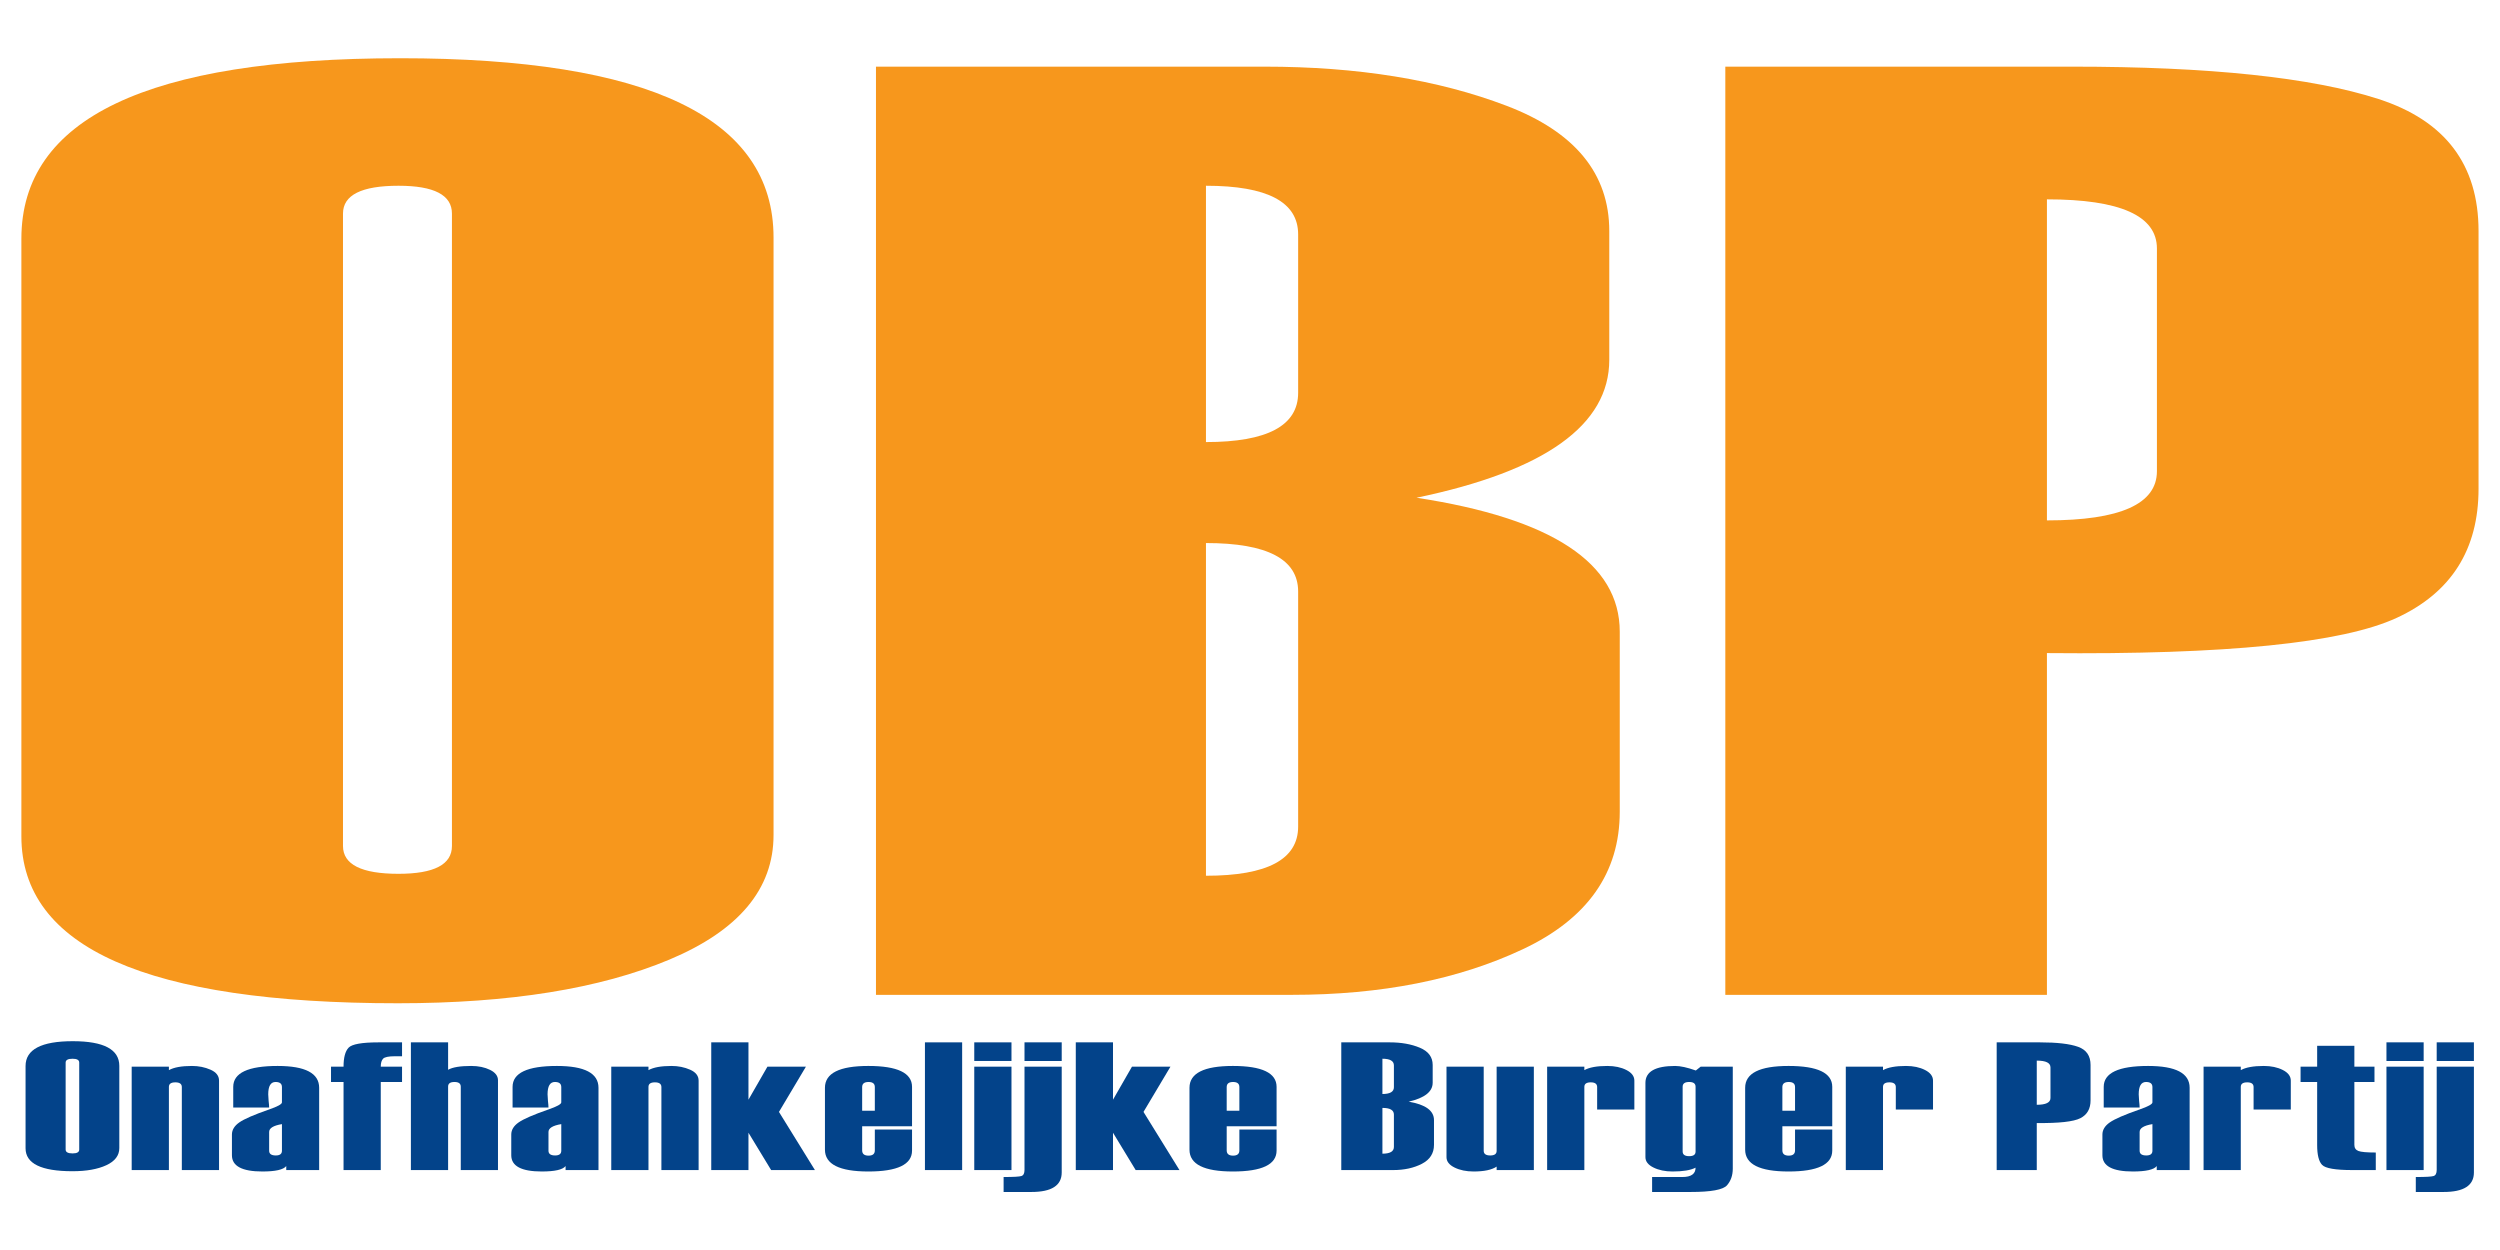
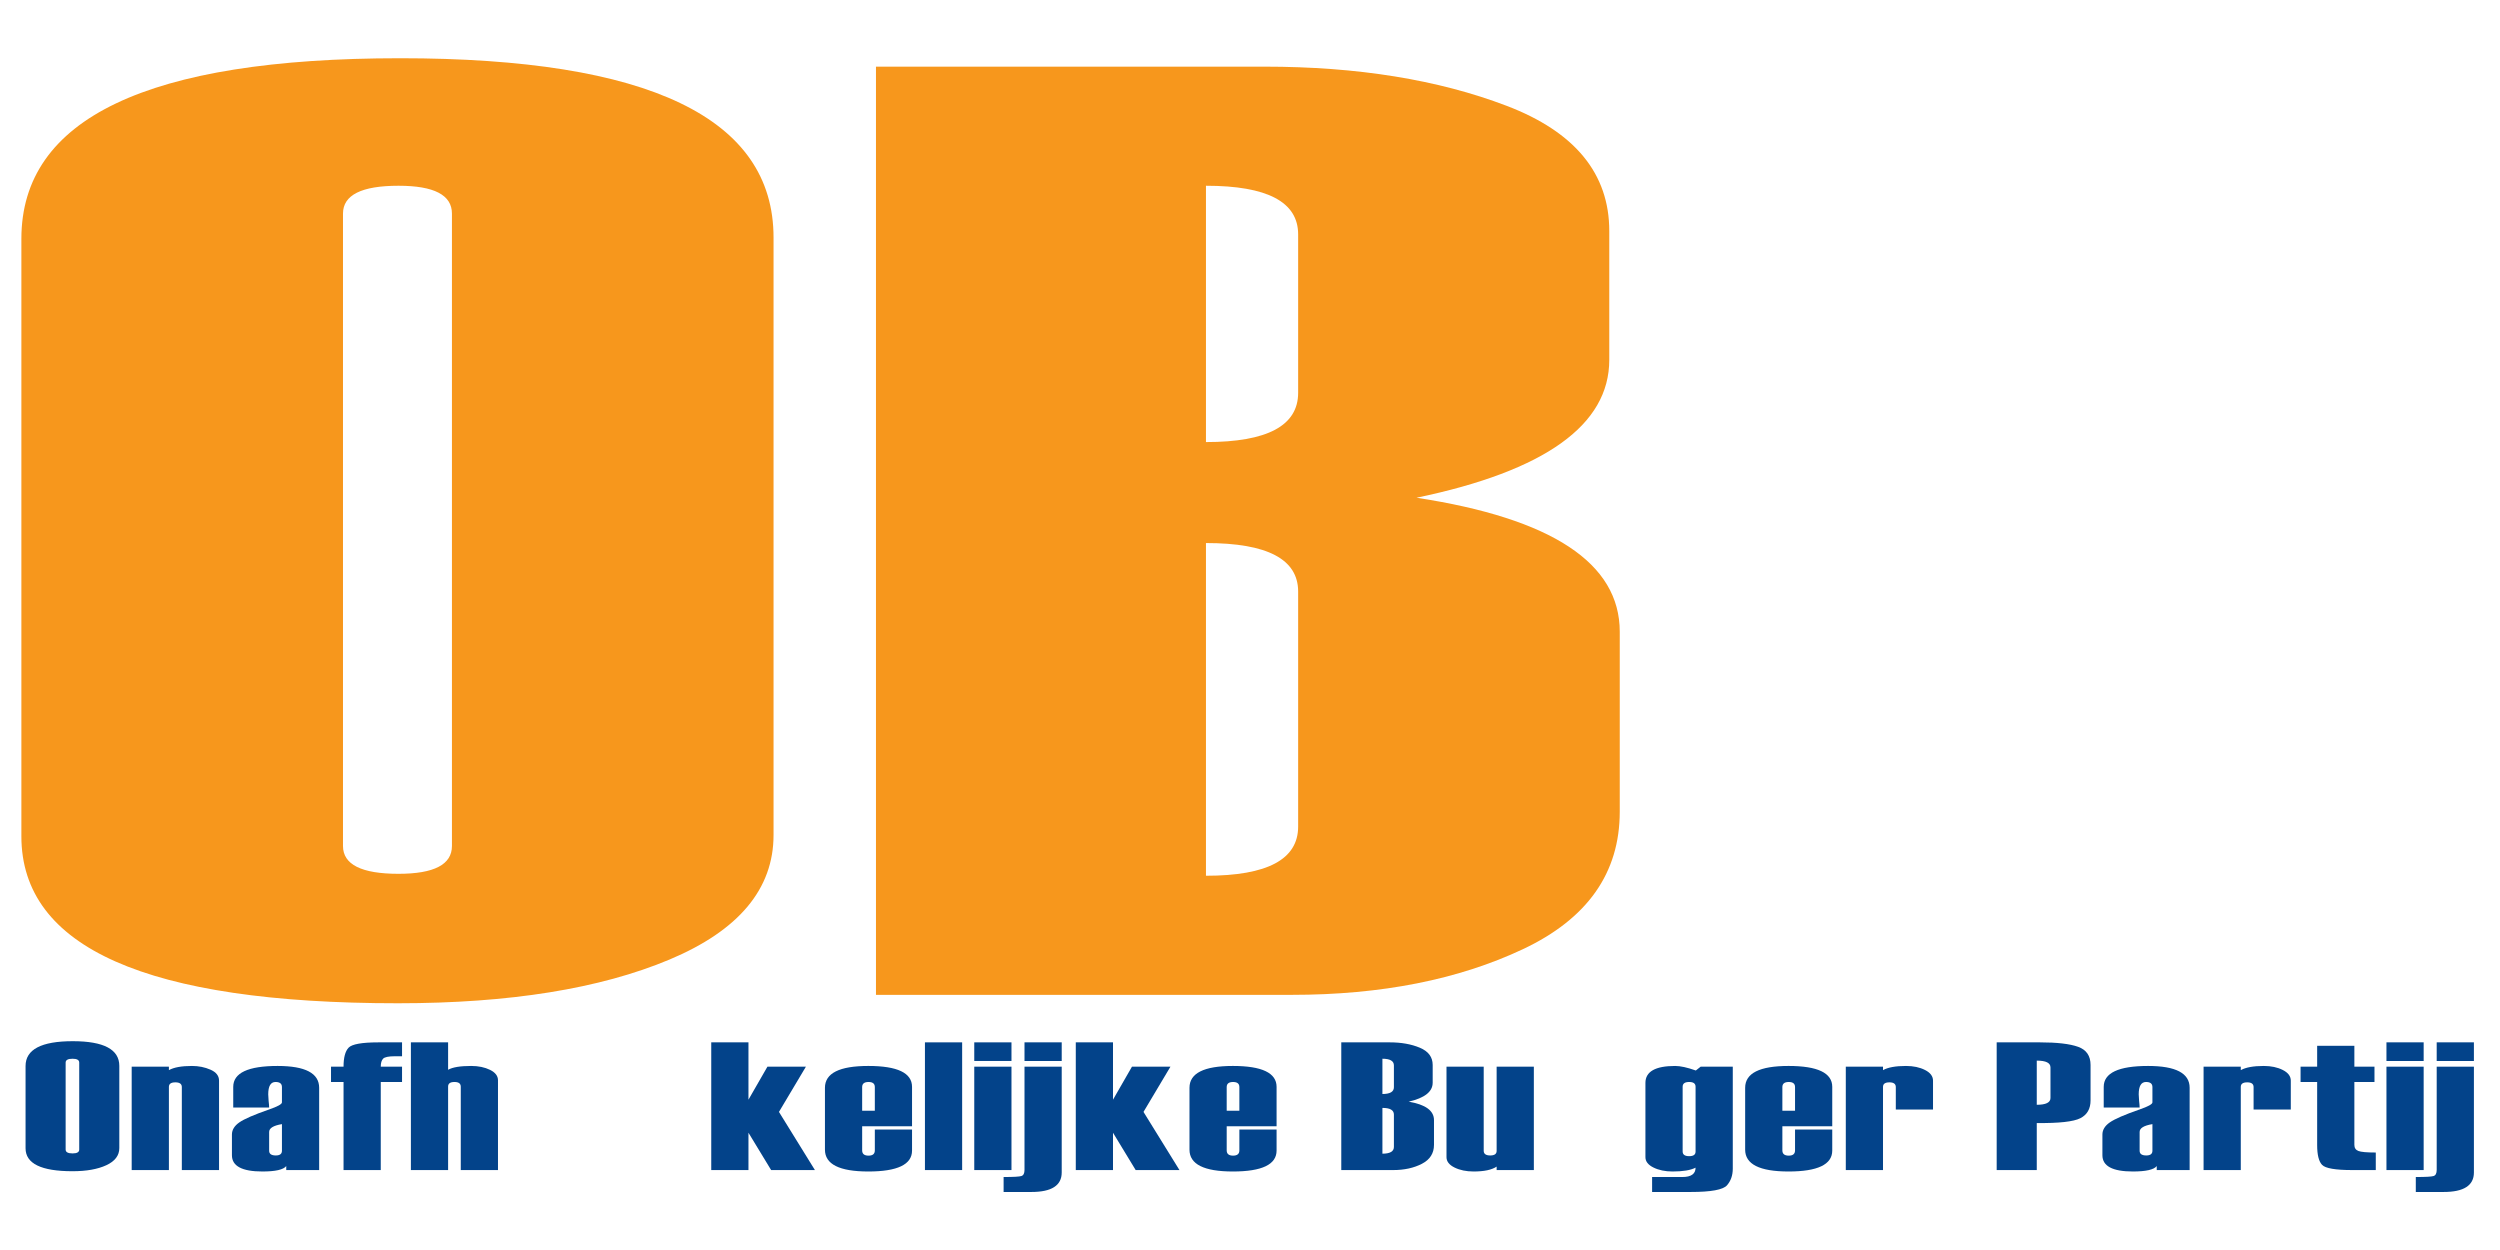
<svg xmlns="http://www.w3.org/2000/svg" version="1.1" id="Laag_1" x="0px" y="0px" width="1000px" height="500px" viewBox="0 0 1000 500" enable-background="new 0 0 1000 500" xml:space="preserve">
  <g>
    <g>
      <path fill="#F7971C" d="M8.552,334.506V95.531c0-48.158,50.494-72.236,151.481-72.236c99.587,0,149.386,23.909,149.386,71.719    v238.975c0,21.579-13.88,38.189-41.635,49.841c-27.761,11.65-63.956,17.477-108.589,17.477    C58.764,401.306,8.552,379.039,8.552,334.506z M180.776,338.39V85.433c0-7.419-7.124-11.133-21.371-11.133    c-14.81,0-22.209,3.714-22.209,11.133V338.39c0,7.424,7.399,11.134,22.209,11.134C173.652,349.523,180.776,345.813,180.776,338.39    z" />
      <path fill="#F7971C" d="M350.388,397.939V26.66h155.463c37.149,0,69.415,5.223,96.796,15.664    c27.376,10.445,41.066,27.145,41.066,50.099v51.524c0,26.065-25.705,44.448-77.103,55.148    c54.193,8.285,81.293,26.15,81.293,53.595v71.977c0,24.512-12.925,42.85-38.761,55.02c-25.843,12.169-56.643,18.253-92.397,18.253    H350.388z M519.259,157.103V93.767c0-12.978-12.295-19.467-36.875-19.467v102.529    C506.964,176.829,519.259,170.255,519.259,157.103z M519.259,330.622v-93.985c0-12.946-12.295-19.418-36.875-19.418V350.3    C506.964,350.3,519.259,343.742,519.259,330.622z" />
-       <path fill="#F7971C" d="M818.772,261.234v136.705H690.128V26.66h138.701c55.032,0,95.887,4.317,122.568,12.946    c26.674,8.633,40.018,26.239,40.018,52.817v103.047c0,24.337-10.895,41.555-32.685,51.652S890.283,261.926,818.772,261.234z     M862.771,188.48V99.415c0-13.116-14.667-19.677-43.999-19.677v128.42C848.104,208.158,862.771,201.6,862.771,188.48z" />
    </g>
  </g>
  <g>
    <g>
      <path fill="#03438A" d="M10.223,459.299v-32.881c0-6.627,6.294-9.939,18.881-9.939c12.413,0,18.62,3.29,18.62,9.868v32.882    c0,2.969-1.73,5.255-5.189,6.857c-3.46,1.604-7.972,2.404-13.535,2.404C16.481,468.49,10.223,465.427,10.223,459.299z     M31.689,459.834v-34.806c0-1.021-0.888-1.531-2.664-1.531c-1.846,0-2.768,0.511-2.768,1.531v34.806    c0,1.021,0.922,1.531,2.768,1.531C30.801,461.365,31.689,460.854,31.689,459.834z" />
      <path fill="#03438A" d="M87.615,468.027H72.729v-33.202c0-1.259-0.862-1.888-2.585-1.888c-1.723,0-2.585,0.605-2.585,1.816v33.273    H52.674v-41.359h14.885v1.389c1.99-1.116,5.063-1.674,9.217-1.674c2.688,0,5.166,0.498,7.436,1.496    c2.269,0.997,3.404,2.458,3.404,4.382V468.027z" />
      <path fill="#03438A" d="M127.663,468.027h-13.162v-1.604c-1.115,1.449-4.301,2.174-9.558,2.174    c-8.114,0-12.169-2.161-12.169-6.483v-8.301c0-1.853,0.983-3.468,2.951-4.846c1.967-1.376,5.928-3.099,11.882-5.165    c3.447-1.188,5.17-2.138,5.17-2.851v-6.127c0-1.354-0.853-2.03-2.559-2.03c-1.951,0-2.925,1.651-2.925,4.951    c0,0.595,0.052,1.473,0.156,2.637c0.139,1.164,0.209,2.043,0.209,2.637H93.296v-8.266c0-5.581,5.919-8.371,17.758-8.371    c11.072,0,16.609,2.909,16.609,8.728V468.027z M112.777,460.297v-10.651c-3.412,0.569-5.118,1.615-5.118,3.135v7.517    c0,1.259,0.887,1.888,2.663,1.888C111.958,462.185,112.777,461.556,112.777,460.297z" />
      <path fill="#03438A" d="M160.816,432.795h-8.513v35.232h-14.885v-35.232h-5.014v-6.127h5.014c0-3.634,0.67-6.164,2.011-7.588    c1.34-1.426,5.336-2.138,11.987-2.138h9.401v5.557h-2.855c-2.526,0-4.101,0.327-4.723,0.98c-0.624,0.653-0.935,1.716-0.935,3.188    h8.513V432.795z" />
      <path fill="#03438A" d="M199.193,468.027h-14.885v-33.344c0-1.26-0.837-1.889-2.508-1.889c-1.706,0-2.559,0.605-2.559,1.816    v33.416h-14.885v-51.085h14.885v10.972c1.771-1.021,4.844-1.531,9.22-1.531c2.917,0,5.435,0.522,7.554,1.566    c2.119,1.046,3.178,2.436,3.178,4.169V468.027z" />
-       <path fill="#03438A" d="M239.396,468.027h-13.162v-1.604c-1.114,1.449-4.301,2.174-9.558,2.174    c-8.114,0-12.169-2.161-12.169-6.483v-8.301c0-1.853,0.983-3.468,2.951-4.846c1.966-1.376,5.927-3.099,11.882-5.165    c3.447-1.188,5.17-2.138,5.17-2.851v-6.127c0-1.354-0.854-2.03-2.559-2.03c-1.951,0-2.925,1.651-2.925,4.951    c0,0.595,0.052,1.473,0.157,2.637c0.139,1.164,0.209,2.043,0.209,2.637H205.03v-8.266c0-5.581,5.918-8.371,17.758-8.371    c11.072,0,16.608,2.909,16.608,8.728V468.027z M224.511,460.297v-10.651c-3.413,0.569-5.118,1.615-5.118,3.135v7.517    c0,1.259,0.888,1.888,2.664,1.888C223.693,462.185,224.511,461.556,224.511,460.297z" />
-       <path fill="#03438A" d="M279.445,468.027H264.56v-33.202c0-1.259-0.862-1.888-2.586-1.888c-1.723,0-2.585,0.605-2.585,1.816    v33.273h-14.885v-41.359h14.885v1.389c1.99-1.116,5.063-1.674,9.216-1.674c2.688,0,5.167,0.498,7.436,1.496    c2.269,0.997,3.404,2.458,3.404,4.382V468.027z" />
      <path fill="#03438A" d="M325.969,468.027h-17.516l-9.069-14.939v14.939h-14.885v-51.085h14.885v22.935l7.589-13.209h15.392    l-10.783,18.097L325.969,468.027z" />
      <path fill="#03438A" d="M364.815,450.5h-19.952v9.654c0,1.401,0.853,2.103,2.559,2.103c1.671,0,2.508-0.701,2.508-2.103v-8.336    h14.885v8.407c0,5.581-5.833,8.372-17.497,8.372c-11.561,0-17.34-2.909-17.34-8.729V435.11c0-5.818,5.78-8.728,17.34-8.728    c11.664,0,17.497,2.79,17.497,8.371V450.5z M349.93,444.301v-9.476c0-1.354-0.836-2.03-2.508-2.03    c-1.706,0-2.559,0.677-2.559,2.03v9.476H349.93z" />
      <path fill="#03438A" d="M384.859,468.027h-14.885v-51.085h14.885V468.027z" />
      <path fill="#03438A" d="M404.59,424.388h-14.885v-7.445h14.885V424.388z M404.59,468.027h-14.885v-41.359h14.885V468.027z" />
      <path fill="#03438A" d="M401.444,476.791v-5.985c3.9,0,6.268-0.13,7.104-0.392s1.253-1.081,1.253-2.457v-41.289h14.885v42.321    c0,5.201-4.04,7.802-12.117,7.802H401.444z M424.686,424.388h-14.885v-7.445h14.885V424.388z" />
      <path fill="#03438A" d="M471.785,468.027h-17.516l-9.068-14.939v14.939h-14.886v-51.085H445.2v22.935l7.589-13.209h15.392    l-10.783,18.097L471.785,468.027z" />
      <path fill="#03438A" d="M510.632,450.5H490.68v9.654c0,1.401,0.853,2.103,2.559,2.103c1.671,0,2.508-0.701,2.508-2.103v-8.336    h14.886v8.407c0,5.581-5.833,8.372-17.498,8.372c-11.561,0-17.34-2.909-17.34-8.729V435.11c0-5.818,5.78-8.728,17.34-8.728    c11.665,0,17.498,2.79,17.498,8.371V450.5z M495.746,444.301v-9.476c0-1.354-0.836-2.03-2.508-2.03    c-1.706,0-2.559,0.677-2.559,2.03v9.476H495.746z" />
      <path fill="#03438A" d="M536.513,468.027v-51.085h19.378c4.631,0,8.652,0.718,12.064,2.155c3.412,1.437,5.118,3.734,5.118,6.893    v7.09c0,3.586-3.203,6.115-9.609,7.588c6.755,1.14,10.132,3.598,10.132,7.374v9.903c0,3.373-1.61,5.896-4.831,7.57    c-3.221,1.674-7.06,2.512-11.517,2.512H536.513z M557.562,434.891v-8.715c0-1.786-1.532-2.679-4.596-2.679v14.107    C556.029,437.604,557.562,436.7,557.562,434.891z M557.562,458.766v-12.933c0-1.78-1.532-2.671-4.596-2.671v18.311    C556.029,461.473,557.562,460.57,557.562,458.766z" />
      <path fill="#03438A" d="M613.54,468.027h-14.886v-1.389c-1.921,1.306-4.993,1.959-9.217,1.959c-2.934,0-5.473-0.528-7.62-1.586    c-2.146-1.056-3.22-2.44-3.22-4.149v-36.194h14.886v33.629c0,1.259,0.87,1.888,2.611,1.888c1.705,0,2.56-0.605,2.56-1.816v-33.7    h14.886V468.027z" />
-       <path fill="#03438A" d="M653.743,443.803h-14.886v-8.978c0-1.259-0.853-1.888-2.559-1.888s-2.56,0.605-2.56,1.816v33.273h-14.885    v-41.359h14.885v1.389c1.985-1.116,5.049-1.674,9.192-1.674c2.96,0,5.502,0.54,7.625,1.621c2.124,1.08,3.187,2.499,3.187,4.257    V443.803z" />
      <path fill="#03438A" d="M660.842,476.791v-5.985h12.097c3.526,0,5.289-1.246,5.289-3.74c-1.956,1.021-5.027,1.532-9.217,1.532    c-2.934,0-5.473-0.528-7.62-1.586c-2.146-1.056-3.22-2.44-3.22-4.149v-29.711c0-4.513,3.962-6.769,11.887-6.769    c2.095,0,4.854,0.605,8.273,1.816l1.939-1.531h12.842v40.789c0,2.684-0.778,4.91-2.332,6.68    c-1.554,1.769-6.382,2.654-14.483,2.654H660.842z M678.228,460.652v-25.969c0-1.26-0.854-1.889-2.561-1.889    c-1.74,0-2.61,0.629-2.61,1.889v25.898c0,1.259,0.87,1.888,2.61,1.888C677.373,462.47,678.228,461.864,678.228,460.652z" />
      <path fill="#03438A" d="M732.899,450.5h-19.952v9.654c0,1.401,0.854,2.103,2.559,2.103c1.671,0,2.508-0.701,2.508-2.103v-8.336    h14.886v8.407c0,5.581-5.833,8.372-17.498,8.372c-11.561,0-17.34-2.909-17.34-8.729V435.11c0-5.818,5.779-8.728,17.34-8.728    c11.665,0,17.498,2.79,17.498,8.371V450.5z M718.014,444.301v-9.476c0-1.354-0.837-2.03-2.508-2.03    c-1.705,0-2.559,0.677-2.559,2.03v9.476H718.014z" />
      <path fill="#03438A" d="M773.208,443.803h-14.886v-8.978c0-1.259-0.854-1.888-2.559-1.888c-1.707,0-2.56,0.605-2.56,1.816v33.273    h-14.885v-41.359h14.885v1.389c1.985-1.116,5.049-1.674,9.192-1.674c2.959,0,5.501,0.54,7.625,1.621    c2.124,1.08,3.187,2.499,3.187,4.257V443.803z" />
-       <path fill="#03438A" d="M814.706,449.218v18.81h-16.034v-51.085h17.288c6.858,0,11.951,0.593,15.276,1.78    c3.325,1.188,4.988,3.611,4.988,7.268v14.179c0,3.349-1.358,5.718-4.074,7.107C829.435,448.665,823.62,449.313,814.706,449.218z     M820.19,439.208v-12.255c0-1.806-1.829-2.708-5.484-2.708v17.669C818.361,441.914,820.19,441.012,820.19,439.208z" />
+       <path fill="#03438A" d="M814.706,449.218v18.81h-16.034v-51.085h17.288c6.858,0,11.951,0.593,15.276,1.78    c3.325,1.188,4.988,3.611,4.988,7.268v14.179c0,3.349-1.358,5.718-4.074,7.107C829.435,448.665,823.62,449.313,814.706,449.218z     M820.19,439.208v-12.255c0-1.806-1.829-2.708-5.484-2.708v17.669C818.361,441.914,820.19,441.012,820.19,439.208" />
      <path fill="#03438A" d="M875.854,468.027h-13.162v-1.604c-1.114,1.449-4.301,2.174-9.558,2.174c-8.113,0-12.17-2.161-12.17-6.483    v-8.301c0-1.853,0.983-3.468,2.951-4.846c1.967-1.376,5.929-3.099,11.883-5.165c3.446-1.188,5.17-2.138,5.17-2.851v-6.127    c0-1.354-0.854-2.03-2.56-2.03c-1.95,0-2.925,1.651-2.925,4.951c0,0.595,0.053,1.473,0.157,2.637    c0.139,1.164,0.209,2.043,0.209,2.637h-14.363v-8.266c0-5.581,5.919-8.371,17.758-8.371c11.072,0,16.609,2.909,16.609,8.728    V468.027z M860.969,460.297v-10.651c-3.412,0.569-5.118,1.615-5.118,3.135v7.517c0,1.259,0.888,1.888,2.664,1.888    C860.15,462.185,860.969,461.556,860.969,460.297z" />
      <path fill="#03438A" d="M916.319,443.803h-14.885v-8.978c0-1.259-0.854-1.888-2.56-1.888s-2.56,0.605-2.56,1.816v33.273h-14.884    v-41.359h14.884v1.389c1.985-1.116,5.049-1.674,9.192-1.674c2.96,0,5.502,0.54,7.626,1.621c2.123,1.08,3.186,2.499,3.186,4.257    V443.803z" />
      <path fill="#03438A" d="M950.311,468.027h-9.402c-6.72,0-10.741-0.688-12.064-2.066c-1.323-1.377-1.985-4.025-1.985-7.944v-25.222    h-6.633v-6.127h6.633v-8.337h14.886v8.337h8.044v6.127h-8.044v25.15c0,1.211,0.53,2.024,1.593,2.441    c1.062,0.415,3.387,0.623,6.974,0.623V468.027z" />
      <path fill="#03438A" d="M969.465,424.388H954.58v-7.445h14.885V424.388z M969.465,468.027H954.58v-41.359h14.885V468.027z" />
      <path fill="#03438A" d="M966.32,476.791v-5.985c3.9,0,6.268-0.13,7.104-0.392c0.835-0.262,1.254-1.081,1.254-2.457v-41.289h14.884    v42.321c0,5.201-4.039,7.802-12.116,7.802H966.32z M989.562,424.388h-14.884v-7.445h14.884V424.388z" />
    </g>
  </g>
</svg>